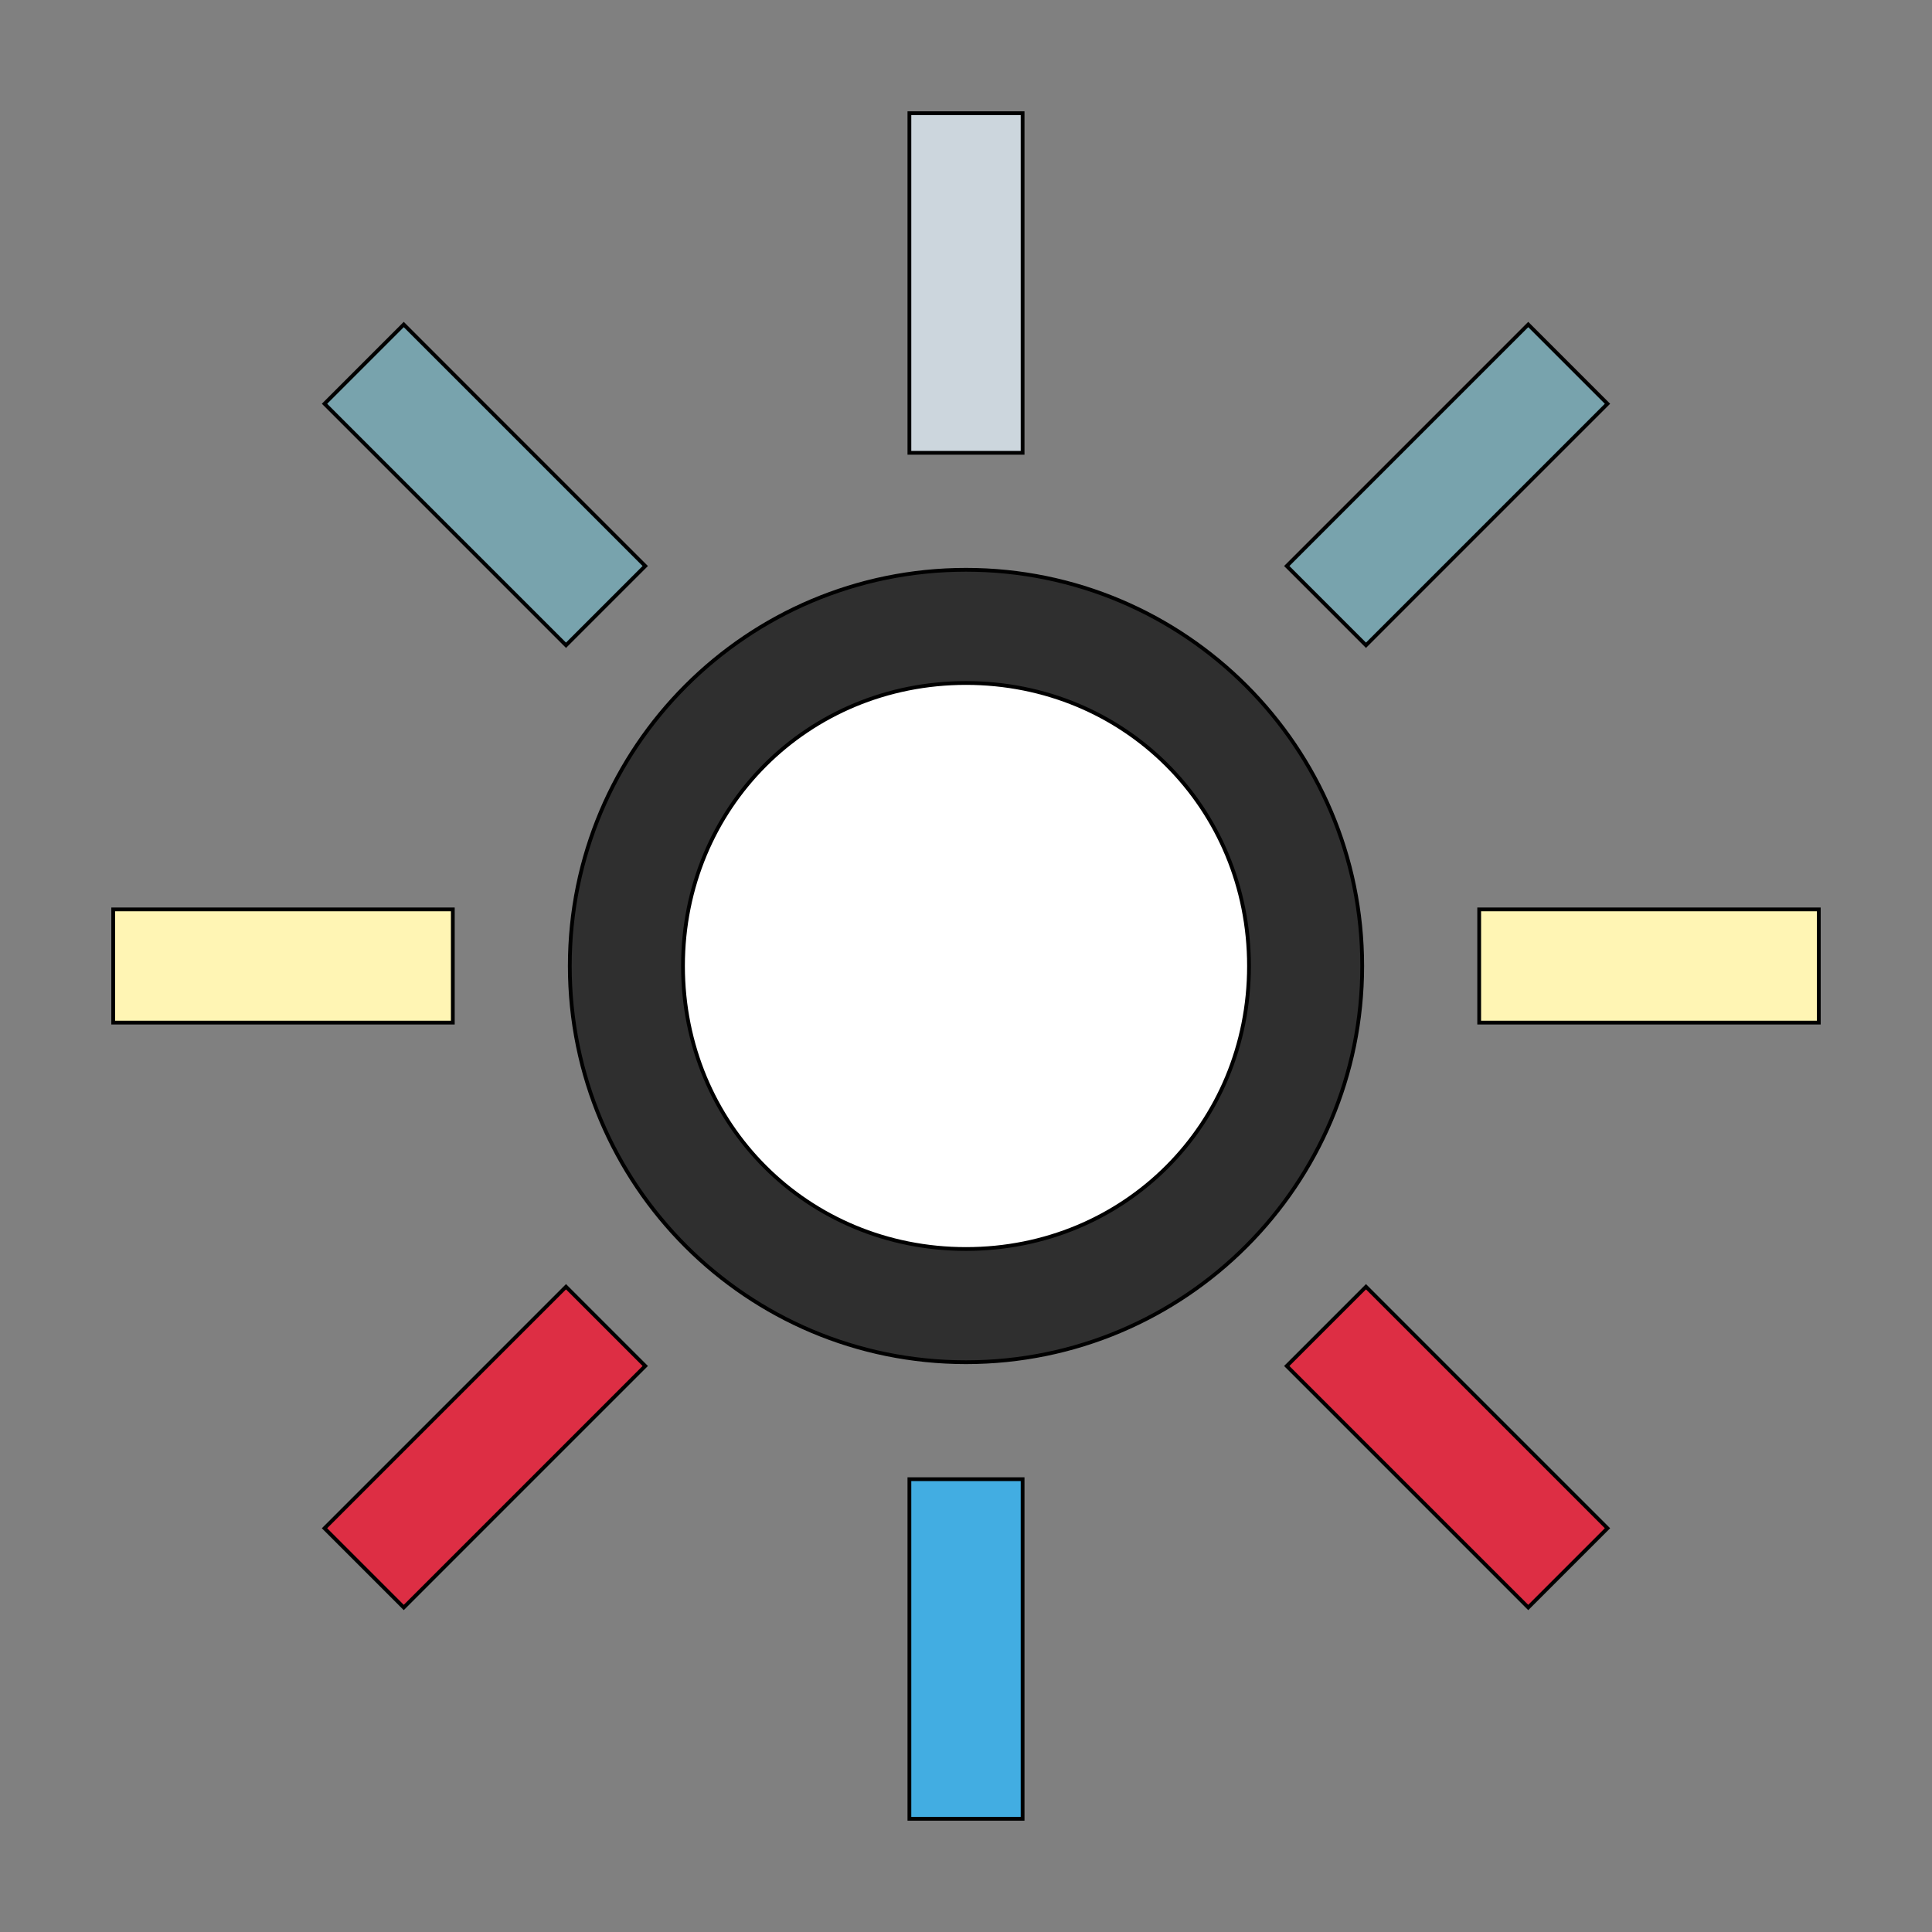
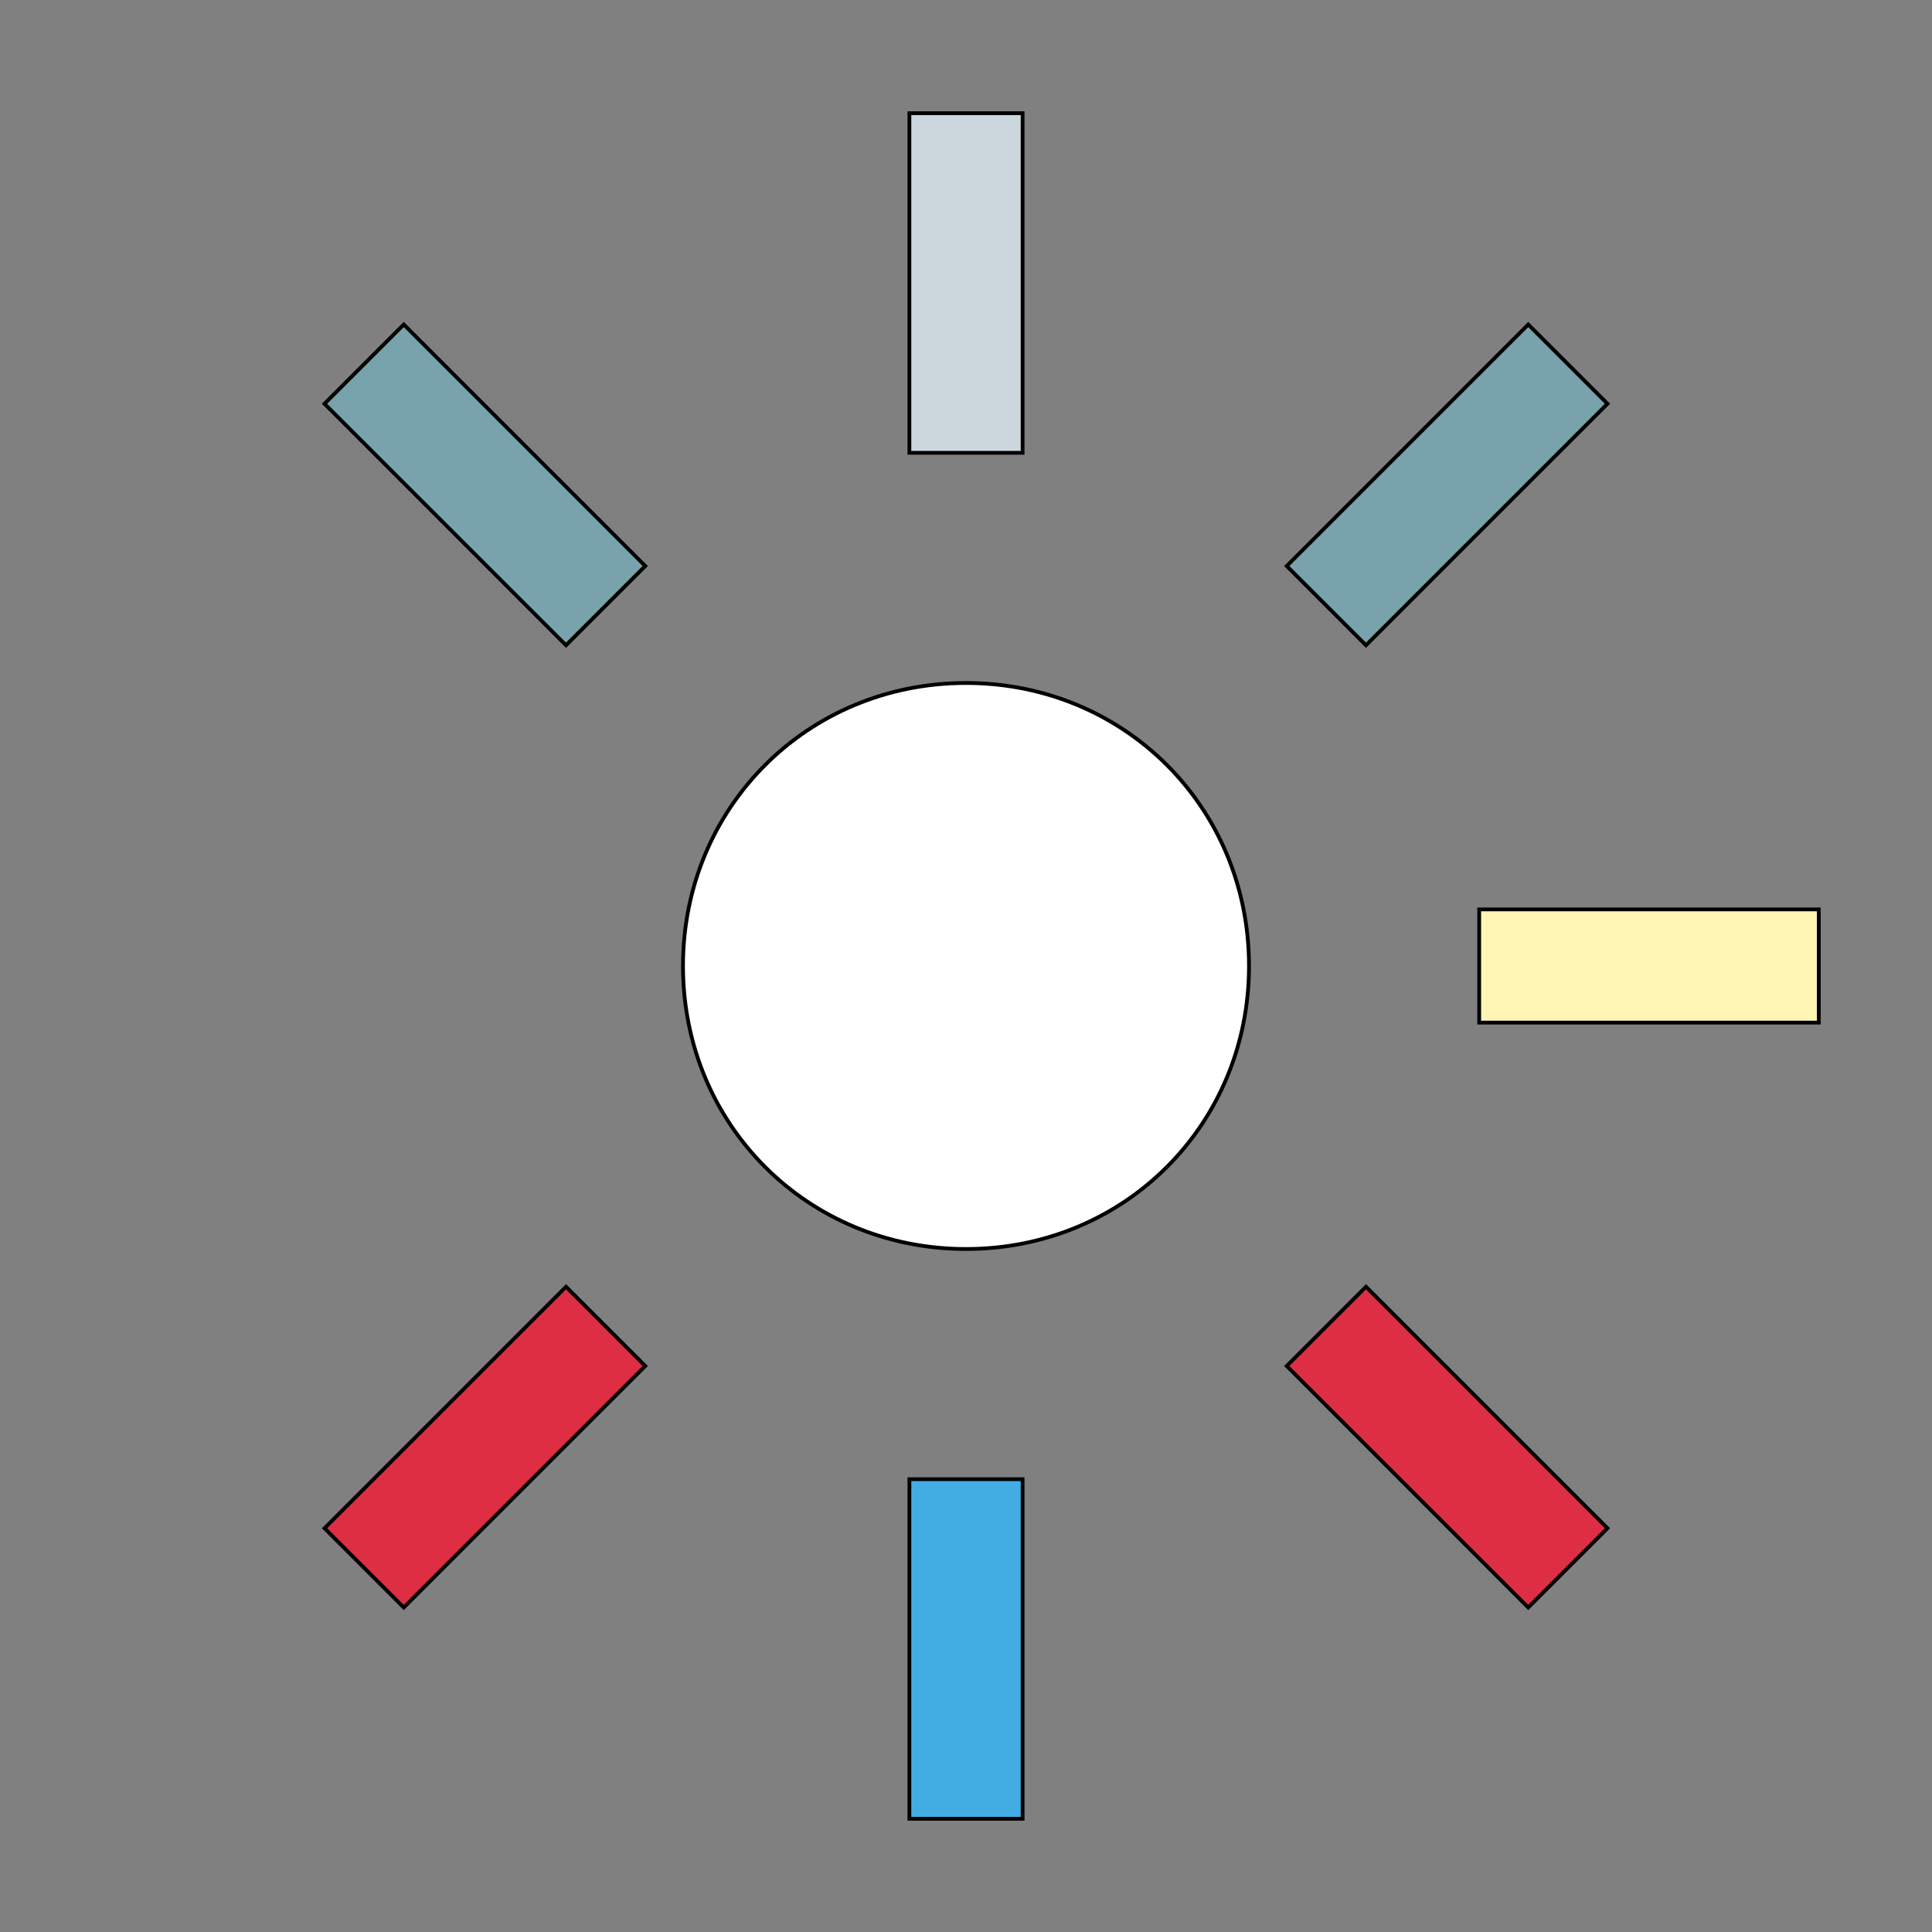
<svg xmlns="http://www.w3.org/2000/svg" id="th_the_shine" width="100%" height="100%" version="1.1" preserveAspectRatio="xMidYMin slice" data-uid="the_shine" data-keyword="the_shine" viewBox="0 0 512 512" data-colors="[&quot;#2f2f2f&quot;,&quot;#ffffff&quot;,&quot;#ccd6dd&quot;,&quot;#42ade2&quot;,&quot;#78a3ad&quot;,&quot;#dd2e44&quot;,&quot;#dae5ef&quot;,&quot;#2f2f2f&quot;,&quot;#c8c8c8&quot;,&quot;#ffffff&quot;]">
  <rect x="0" y="0" width="512" height="512" fill="#808080" stroke="none" />
-   <path id="th_the_shine_0" d="M256 151C198 151 151 198 151 256C151 314 198 361 256 361C314 361 361 314 361 256C361 198 314 151 256 151Z " fill-rule="evenodd" fill="#2f2f2f" stroke-width="1" stroke="#000000" />
  <path id="th_the_shine_1" d="M256 331C214 331 181 298 181 256C181 214 214 181 256 181C298 181 331 214 331 256C331 298 298 331 256 331Z " fill-rule="evenodd" fill="#ffffff" stroke-width="1" stroke="#000000" />
  <path id="th_the_shine_2" d="M271 120L241 120L241 30L271 30Z " fill-rule="evenodd" fill="#ccd6dd" stroke-width="1" stroke="#000000" />
  <path id="th_the_shine_3" d="M241 392L271 392L271 482L241 482Z " fill-rule="evenodd" fill="#42ade2" stroke-width="1" stroke="#000000" />
-   <path id="th_the_shine_5" d="M120 271L30 271L30 241L120 241Z " fill-rule="evenodd" fill="#fff5b4" stroke-width="1" stroke="#000000" />
  <path id="th_the_shine_9" d="M150 171L86 107L107 86L171 150Z " fill-rule="evenodd" fill="#78a3ad" stroke-width="1" stroke="#000000" />
  <path id="th_the_shine_4" d="M482 241L482 271L392 271L392 241Z " fill-rule="evenodd" fill="#fff5b4" stroke-width="1" stroke="#000000" />
  <path id="th_the_shine_6" d="M362 171L341 150L405 86L426 107Z " fill-rule="evenodd" fill="#78a3ad" stroke-width="1" stroke="#000000" />
  <path id="th_the_shine_7" d="M150 341L171 362L107 426L86 405Z " fill-rule="evenodd" fill="#dd2e44" stroke-width="1" stroke="#000000" />
  <path id="th_the_shine_8" d="M362 341L426 405L405 426L341 362Z " fill-rule="evenodd" fill="#dd2e44" stroke-width="1" stroke="#000000" />
  <defs id="SvgjsDefs60439" />
</svg>